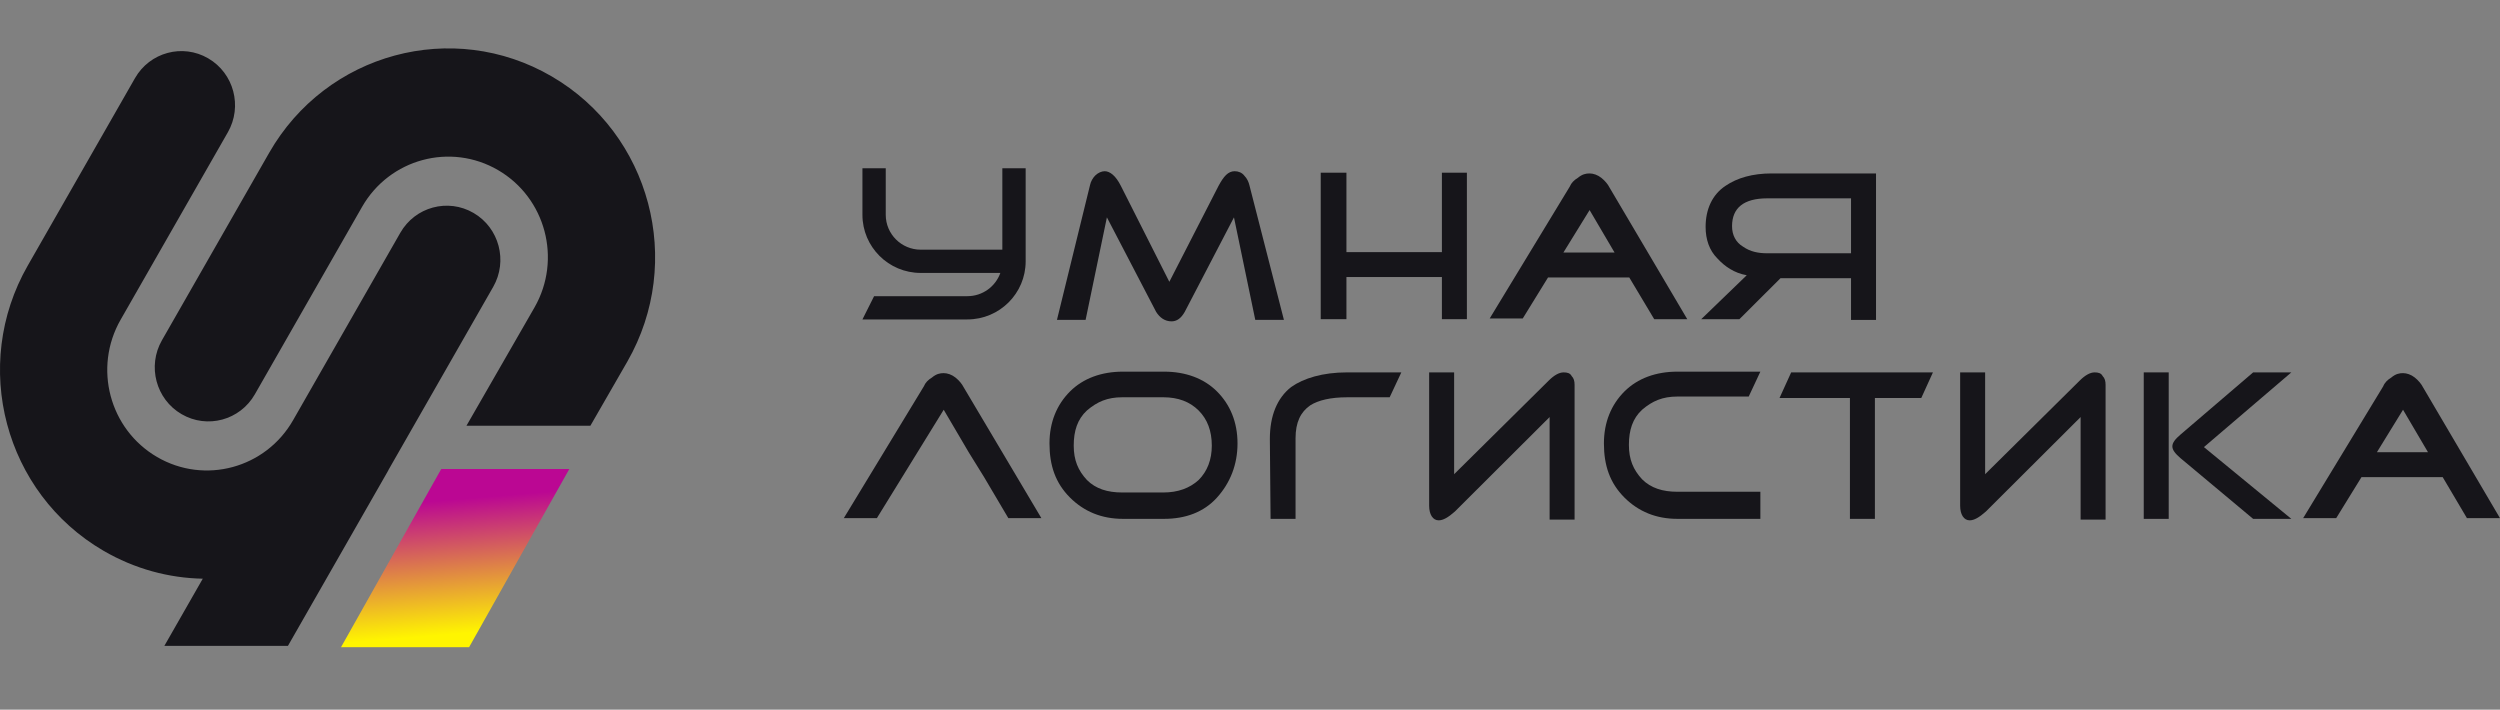
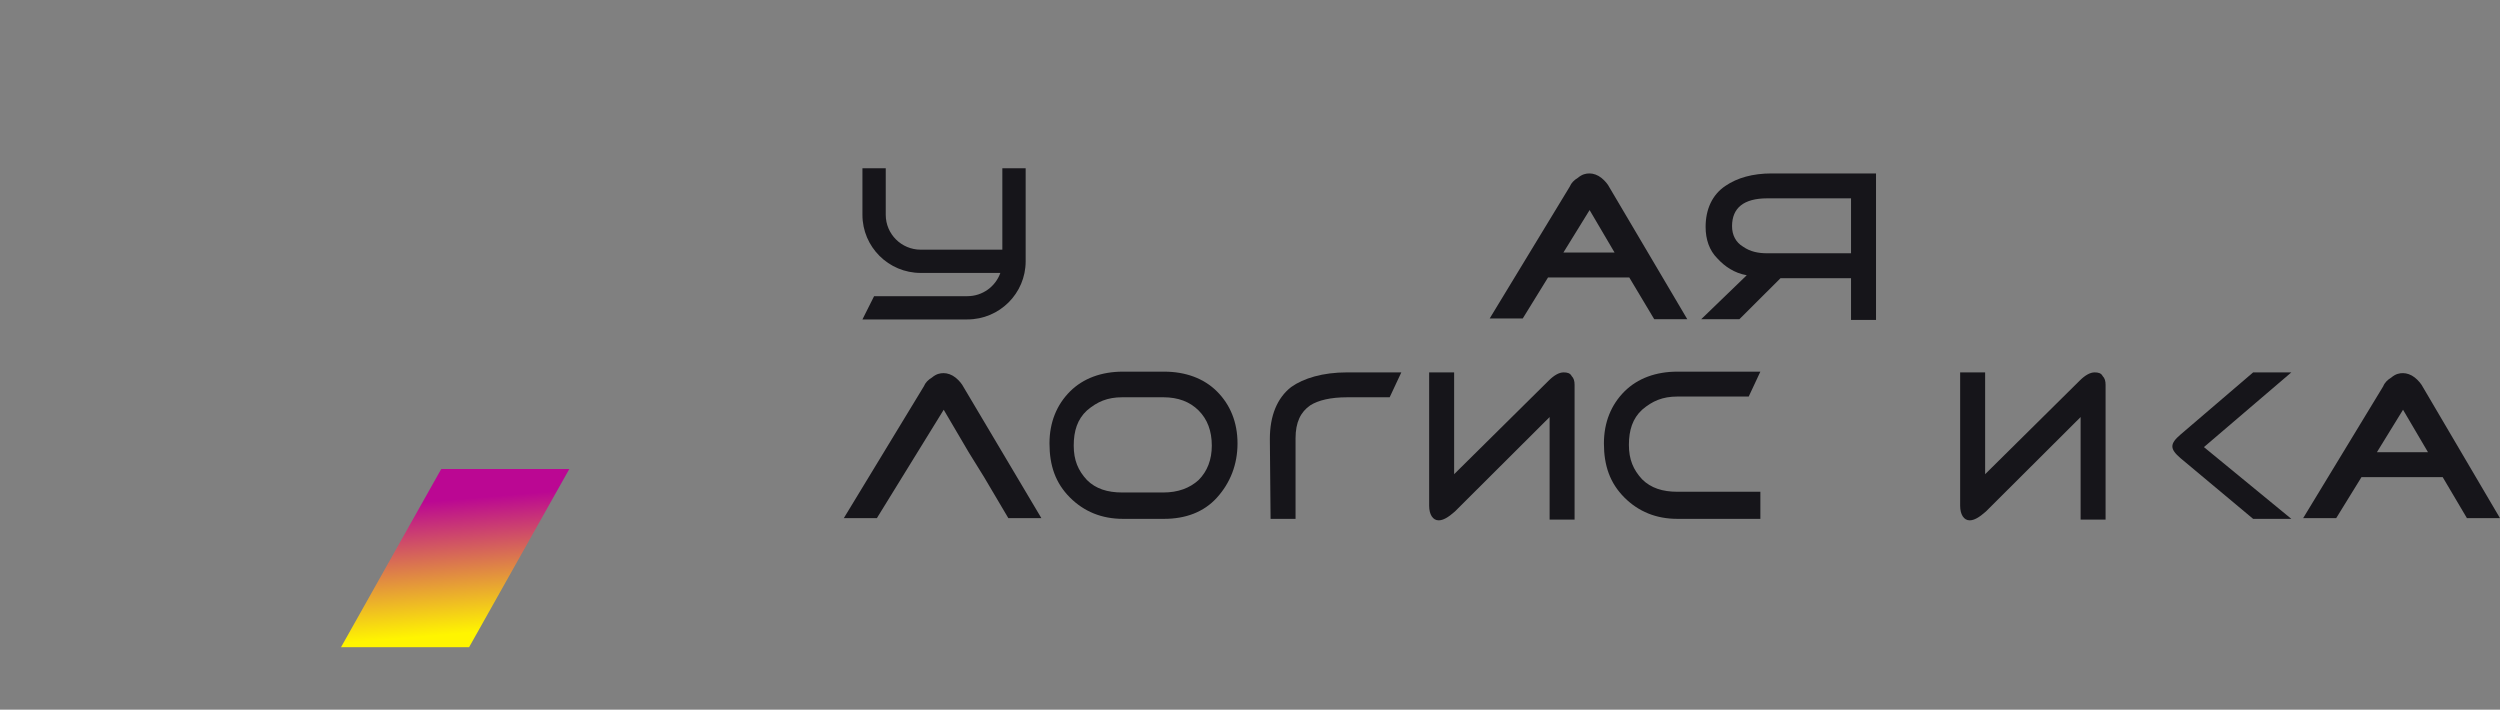
<svg xmlns="http://www.w3.org/2000/svg" width="155" height="44" viewBox="0 0 155 44" fill="none">
  <rect x="0" y="0" width="155" height="44" fill="#808080" stroke="none" />
-   <path fill-rule="evenodd" clip-rule="evenodd" d="M22.447 12.828C24.152 9.847 27.928 8.826 30.881 10.547C33.834 12.268 34.845 16.078 33.141 19.058L28.92 26.396H36.604L38.898 22.413C42.439 16.224 40.338 8.309 34.205 4.736C28.072 1.162 20.23 3.283 16.689 9.473L10.041 21.095C9.123 22.699 9.667 24.751 11.257 25.677C12.847 26.604 14.881 26.054 15.799 24.45L22.447 12.828ZM18.171 26.053C16.466 29.034 12.691 30.055 9.738 28.334C6.785 26.613 5.773 22.803 7.478 19.823L14.127 8.201C15.045 6.596 14.5 4.544 12.91 3.618C11.32 2.691 9.287 3.241 8.369 4.846L1.72 16.468C-1.821 22.657 0.28 30.572 6.413 34.145C8.358 35.278 10.475 35.839 12.572 35.879L10.19 40.044H17.852L24.082 29.153L24.077 29.15L30.578 17.786C31.496 16.182 30.951 14.13 29.361 13.203C27.771 12.277 25.738 12.827 24.82 14.431L18.171 26.053Z" fill="#16151A" />
-   <path fill-rule="evenodd" clip-rule="evenodd" d="M53.471 13.318V10.434H54.916V13.318C54.916 14.512 55.887 15.48 57.085 15.48H62.145V10.434H63.591V16.201C63.591 18.191 61.973 19.805 59.977 19.805H53.471L54.194 18.363H59.977C60.921 18.363 61.724 17.762 62.022 16.922H57.085C55.089 16.922 53.471 15.308 53.471 13.318Z" fill="#16151A" />
-   <path fill-rule="evenodd" clip-rule="evenodd" d="M79.603 19.833H77.827L76.506 13.476L73.455 19.334C73.227 19.742 72.954 19.924 72.635 19.924C72.225 19.924 71.907 19.697 71.679 19.334L68.628 13.476L67.307 19.833H65.531L67.581 11.478C67.626 11.251 67.763 11.024 67.899 10.887C68.081 10.706 68.309 10.615 68.491 10.615C68.81 10.615 69.174 10.887 69.493 11.523L72.499 17.472L75.55 11.523C75.868 10.933 76.142 10.615 76.552 10.615C76.779 10.615 77.007 10.706 77.144 10.887C77.326 11.069 77.417 11.296 77.462 11.478L79.603 19.833Z" fill="#16151A" />
-   <path fill-rule="evenodd" clip-rule="evenodd" d="M81.885 19.789H83.479V17.176H89.398V19.789H90.947V10.707H89.398V15.632H83.479V10.707H81.885V19.789Z" fill="#16151A" />
+   <path fill-rule="evenodd" clip-rule="evenodd" d="M53.471 13.318V10.434H54.916V13.318C54.916 14.512 55.887 15.48 57.085 15.48H62.145V10.434H63.591V16.201C63.591 18.191 61.973 19.805 59.977 19.805H53.471L54.194 18.363H59.977C60.921 18.363 61.724 17.762 62.022 16.922H57.085C55.089 16.922 53.471 15.308 53.471 13.318" fill="#16151A" />
  <path fill-rule="evenodd" clip-rule="evenodd" d="M104.611 19.79H102.562L101.014 17.201H95.979L94.411 19.744H92.361L97.325 11.57C97.416 11.344 97.598 11.162 97.826 11.026C98.099 10.799 98.327 10.753 98.555 10.753C98.782 10.753 99.055 10.844 99.283 11.026C99.511 11.207 99.693 11.434 99.784 11.616L104.611 19.79ZM100.103 15.657H96.931L98.555 13.024L100.103 15.657Z" fill="#16151A" />
  <path fill-rule="evenodd" clip-rule="evenodd" d="M105.475 19.79H107.843L110.393 17.247H114.764V19.835H116.313V10.753H109.846C108.662 10.753 107.706 11.026 106.977 11.525C106.158 12.07 105.748 12.978 105.748 14.068C105.748 14.84 105.976 15.521 106.476 16.021C106.932 16.52 107.524 16.929 108.298 17.065L105.475 19.79ZM109.573 15.703H114.764V12.297H109.573C108.116 12.297 107.387 12.887 107.387 14.023C107.387 14.568 107.615 15.022 108.07 15.294C108.526 15.612 109.027 15.703 109.573 15.703Z" fill="#16151A" />
  <path fill-rule="evenodd" clip-rule="evenodd" d="M78.731 27.22C78.731 25.767 79.186 24.677 80.051 23.996C80.825 23.451 82.009 23.088 83.512 23.088H86.882L86.159 24.632H83.512C82.51 24.632 81.736 24.813 81.235 25.131C80.643 25.54 80.324 26.176 80.324 27.175V32.17H78.776L78.731 27.22Z" fill="#16151A" />
  <path fill-rule="evenodd" clip-rule="evenodd" d="M64.566 32.125H62.517L61.014 29.582L60.058 28.038L58.51 25.404L54.366 32.125H52.316L57.28 23.951C57.371 23.724 57.553 23.543 57.781 23.407C58.054 23.179 58.282 23.134 58.51 23.134C58.737 23.134 59.011 23.225 59.238 23.407C59.466 23.588 59.648 23.815 59.739 23.997L64.566 32.125Z" fill="#16151A" />
  <path fill-rule="evenodd" clip-rule="evenodd" d="M76.726 27.492C76.726 28.809 76.271 29.944 75.451 30.852C74.631 31.76 73.493 32.169 72.172 32.169H69.622C68.302 32.169 67.209 31.715 66.343 30.852C65.433 29.944 65.068 28.854 65.068 27.492C65.068 26.175 65.524 25.085 66.343 24.268C67.163 23.451 68.302 23.042 69.622 23.042H72.172C73.493 23.042 74.631 23.451 75.451 24.268C76.271 25.085 76.726 26.175 76.726 27.492ZM75.132 27.628C75.132 26.72 74.859 25.994 74.313 25.448C73.766 24.904 73.038 24.631 72.127 24.631H69.577C68.666 24.631 68.028 24.904 67.391 25.448C66.799 25.994 66.571 26.72 66.571 27.628C66.571 28.536 66.844 29.172 67.391 29.762C67.937 30.307 68.666 30.534 69.577 30.534H72.127C73.038 30.534 73.766 30.262 74.313 29.762C74.859 29.218 75.132 28.491 75.132 27.628Z" fill="#16151A" />
  <path fill-rule="evenodd" clip-rule="evenodd" d="M88.607 31.352C88.607 31.897 88.835 32.261 89.199 32.261C89.473 32.261 89.791 32.079 90.201 31.716L96.076 25.858V32.215H97.624V23.86C97.624 23.633 97.579 23.451 97.442 23.315C97.351 23.133 97.169 23.088 96.941 23.088C96.668 23.088 96.349 23.27 96.03 23.587L90.156 29.4V23.088H88.607V31.352Z" fill="#16151A" />
  <path fill-rule="evenodd" clip-rule="evenodd" d="M109.143 32.169H103.997C102.677 32.169 101.584 31.715 100.718 30.852C99.808 29.944 99.443 28.854 99.443 27.492C99.443 26.175 99.899 25.085 100.718 24.268C101.538 23.451 102.677 23.042 103.997 23.042H109.143L108.42 24.586H103.997C103.086 24.586 102.449 24.858 101.811 25.403C101.219 25.948 100.992 26.675 100.992 27.583C100.992 28.491 101.265 29.127 101.811 29.717C102.358 30.262 103.086 30.489 103.997 30.489H109.143V32.169Z" fill="#16151A" />
-   <path fill-rule="evenodd" clip-rule="evenodd" d="M119.119 24.677H116.244V32.17H114.696V24.677H110.33L111.053 23.088H119.842L119.119 24.677Z" fill="#16151A" />
  <path fill-rule="evenodd" clip-rule="evenodd" d="M121.529 31.352C121.529 31.897 121.757 32.261 122.121 32.261C122.395 32.261 122.713 32.079 123.123 31.716L128.998 25.858V32.215H130.546V23.86C130.546 23.633 130.5 23.451 130.364 23.315C130.273 23.133 130.091 23.088 129.863 23.088C129.59 23.088 129.271 23.27 128.952 23.587L123.078 29.4V23.088H121.529V31.352Z" fill="#16151A" />
  <path fill-rule="evenodd" clip-rule="evenodd" d="M142.063 32.17H139.695L135.186 28.401C134.868 28.128 134.686 27.901 134.686 27.674C134.686 27.447 134.868 27.22 135.186 26.948L139.695 23.088H142.063L136.644 27.72L142.063 32.17Z" fill="#16151A" />
-   <path fill-rule="evenodd" clip-rule="evenodd" d="M134.46 32.17H132.912V23.088H134.46V32.17Z" fill="#16151A" />
  <path fill-rule="evenodd" clip-rule="evenodd" d="M154.999 32.125H152.95L151.447 29.582H146.412L144.844 32.125H142.795L147.759 23.951C147.85 23.724 148.032 23.543 148.26 23.407C148.533 23.179 148.76 23.134 148.988 23.134C149.216 23.134 149.489 23.225 149.717 23.407C149.944 23.588 150.127 23.815 150.218 23.997L154.999 32.125ZM150.536 28.038H147.368L148.988 25.404L150.536 28.038Z" fill="#16151A" />
  <path d="M27.357 29.078H35.298L29.084 40.126H21.143L27.357 29.078Z" fill="url(#paint0_linear_9412_2714)" />
  <defs>
    <linearGradient id="paint0_linear_9412_2714" x1="26.951" y1="31.068" x2="27.641" y2="39.354" gradientUnits="userSpaceOnUse">
      <stop stop-color="#BB0793" />
      <stop offset="1" stop-color="#FFF500" />
    </linearGradient>
  </defs>
</svg>